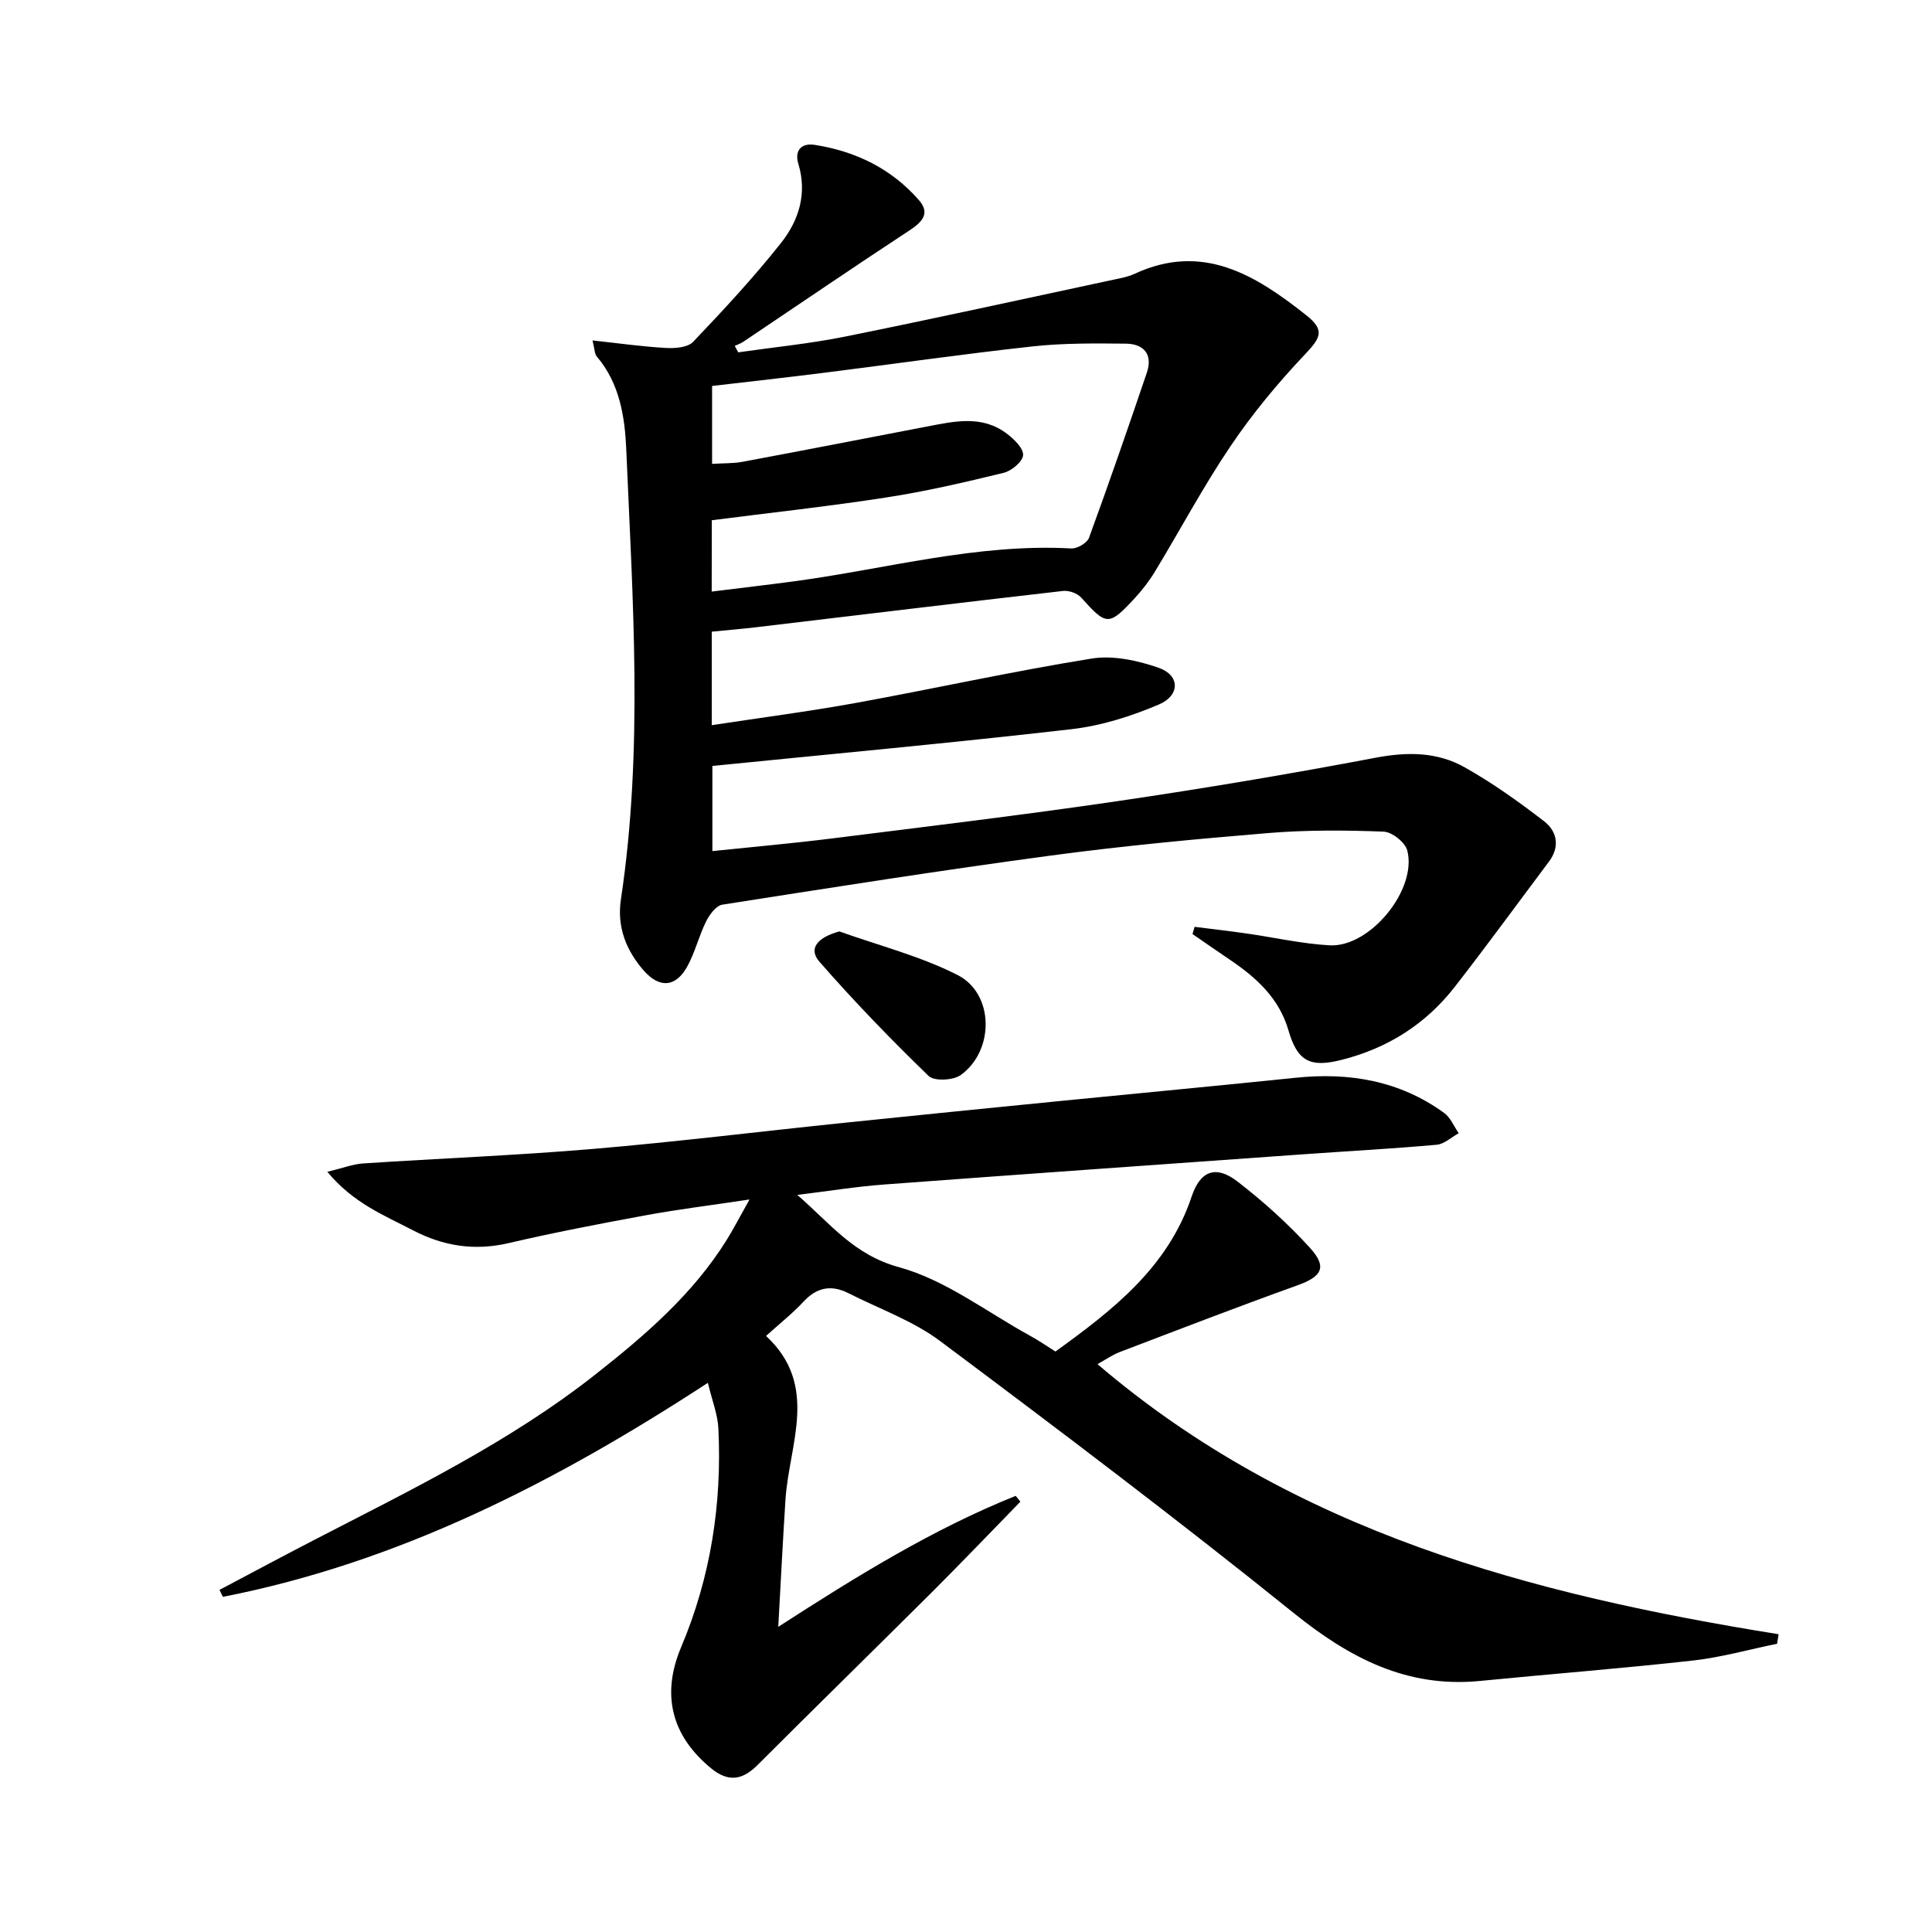
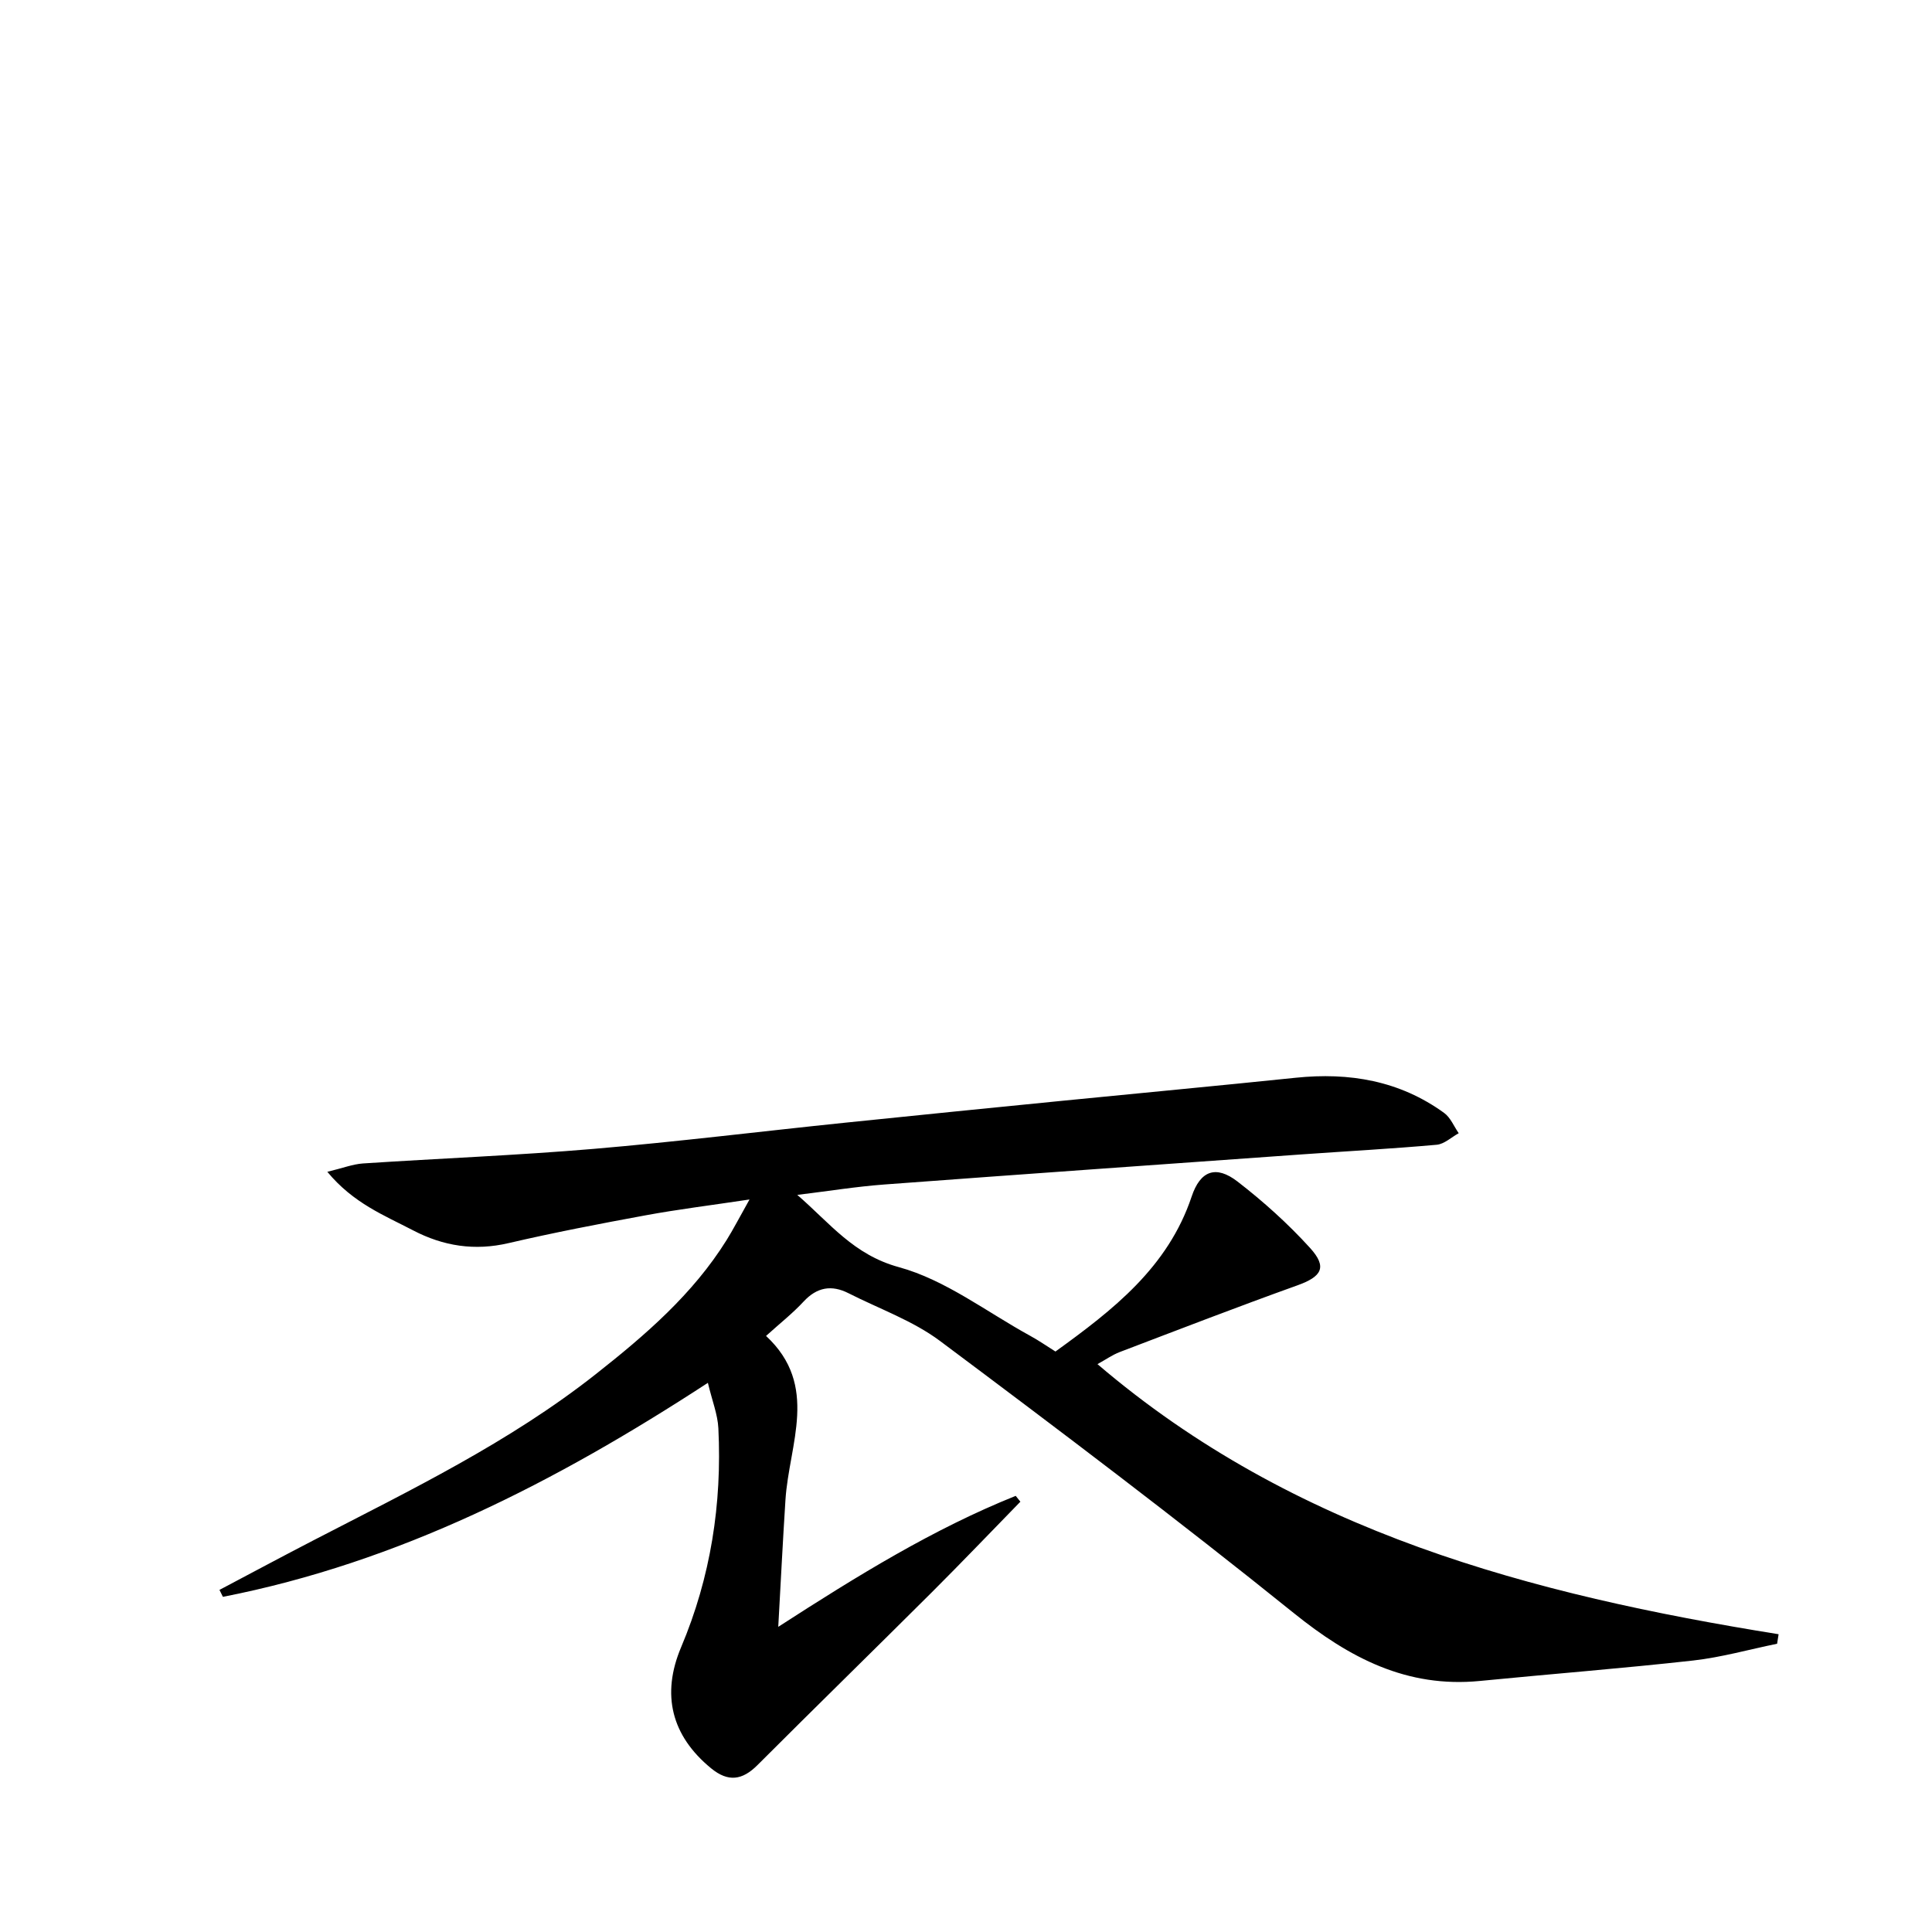
<svg xmlns="http://www.w3.org/2000/svg" enable-background="new 0 0 400 400" viewBox="0 0 400 400">
  <path d="m218.52 279.82c11.91-8.61 23.29-17.41 28.2-32.09 1.79-5.36 5.02-6.56 9.5-3.1 5.36 4.14 10.47 8.74 15.02 13.75 3.62 4 2.41 5.93-2.66 7.75-12.32 4.42-24.53 9.14-36.76 13.8-1.52.58-2.89 1.56-4.6 2.5 40.71 34.8 89.91 47.71 141.02 55.92-.1.66-.21 1.31-.31 1.97-5.78 1.18-11.52 2.81-17.36 3.47-14.69 1.64-29.43 2.78-44.14 4.23-15.15 1.49-27.04-4.76-38.58-14.06-23.98-19.31-48.56-37.89-73.22-56.32-5.63-4.21-12.59-6.66-18.95-9.89-3.51-1.78-6.53-1.27-9.31 1.73-2.24 2.42-4.87 4.49-7.77 7.11 11.08 10.29 4.76 22.38 4.02 33.95-.54 8.38-.96 16.77-1.49 26.28 16.55-10.69 32.13-20.28 49.16-27.12.32.4.65.81.97 1.21-6.1 6.25-12.13 12.56-18.31 18.73-12.01 11.97-24.14 23.82-36.13 35.81-3.14 3.14-6.06 3.55-9.58.67-8.24-6.75-10.36-15.29-6.22-25.09 6.12-14.49 8.48-29.67 7.71-45.32-.14-2.86-1.28-5.67-2.17-9.41-31.64 20.64-64.03 37.18-100.41 44.31-.24-.48-.48-.96-.71-1.44 6.52-3.44 13.01-6.93 19.55-10.31 20.09-10.39 40.48-20.25 58.38-34.37 10.25-8.08 20.06-16.52 27.06-27.74 1.39-2.23 2.59-4.57 4.75-8.41-8.1 1.22-14.88 2.05-21.58 3.29-9.46 1.74-18.92 3.56-28.29 5.74-7.04 1.65-13.53.63-19.79-2.64-5.96-3.11-12.37-5.61-17.75-12.12 3.17-.76 5.25-1.58 7.38-1.73 15.93-1.05 31.89-1.67 47.79-3.02 17.38-1.48 34.7-3.63 52.05-5.42 14.87-1.54 29.74-3.02 44.61-4.5 16.21-1.61 32.42-3.12 48.62-4.8 11.14-1.16 21.56.6 30.77 7.28 1.33.96 2.03 2.78 3.02 4.2-1.52.83-2.98 2.25-4.56 2.39-9.27.83-18.56 1.33-27.85 1.99-28.85 2.06-57.71 4.09-86.55 6.24-5.77.43-11.5 1.36-17.98 2.15 6.81 5.9 11.64 12.39 21.03 14.96 9.63 2.63 18.17 9.27 27.16 14.2 1.77.96 3.41 2.11 5.26 3.27z" />
-   <path d="m122.67 70.48c5.5.6 10.34 1.29 15.21 1.56 1.89.11 4.51-.09 5.63-1.27 6.29-6.6 12.52-13.31 18.18-20.45 3.67-4.64 5.48-10.2 3.6-16.4-.82-2.69.55-4.37 3.37-3.93 8.47 1.32 15.88 4.91 21.58 11.43 2.42 2.77.69 4.55-1.97 6.3-11.53 7.57-22.91 15.34-34.36 23.03-.54.37-1.19.58-1.79.86.24.45.48.89.72 1.34 7.41-1.07 14.89-1.8 22.21-3.28 18.54-3.74 37.02-7.81 55.52-11.77 1.46-.31 2.98-.58 4.31-1.2 14.1-6.56 25.06.25 35.5 8.51 4.02 3.18 3.08 4.7-.32 8.29-5.55 5.86-10.76 12.16-15.27 18.84-5.67 8.39-10.44 17.38-15.7 26.05-1.2 1.98-2.66 3.84-4.23 5.54-5.29 5.72-5.81 5.61-11-.2-.8-.9-2.57-1.52-3.78-1.38-21.12 2.42-42.22 4.98-63.33 7.49-3.1.37-6.21.63-9.39.94v19.36c10.14-1.55 19.99-2.82 29.75-4.59 16.32-2.97 32.53-6.57 48.9-9.2 4.46-.72 9.57.4 13.93 1.93 4.37 1.54 4.42 5.71-.03 7.59-5.73 2.43-11.92 4.4-18.08 5.1-24.57 2.83-49.21 5.09-74.34 7.61v17.63c8.25-.86 16.45-1.58 24.61-2.6 19.77-2.48 39.55-4.85 59.26-7.74 17.89-2.63 35.73-5.63 53.5-9 6.54-1.24 12.72-1.2 18.38 1.99 5.75 3.23 11.17 7.11 16.41 11.14 2.72 2.09 3.39 5.27 1.03 8.41-6.48 8.64-12.84 17.37-19.47 25.89-6.02 7.74-13.91 12.73-23.47 15.14-6.52 1.65-9.13.28-10.98-6.12-1.92-6.65-6.68-10.95-12.17-14.65-2.58-1.74-5.13-3.52-7.69-5.28.14-.5.29-1 .43-1.5 3.57.45 7.14.86 10.7 1.37 5.75.82 11.46 2.13 17.23 2.46 8.37.48 18.2-11.53 16.1-19.64-.43-1.67-3.15-3.83-4.89-3.9-7.93-.3-15.92-.36-23.82.29-15.07 1.24-30.14 2.66-45.12 4.67-22.7 3.05-45.33 6.61-67.97 10.16-1.3.2-2.67 2.07-3.37 3.47-1.47 2.96-2.25 6.27-3.81 9.17-2.38 4.45-5.8 4.79-9.14.96-3.62-4.16-5.54-9.02-4.69-14.68 4.67-31.01 2.43-62.11 1.11-93.18-.29-6.71-1.35-13.63-6.07-19.19-.49-.53-.45-1.49-.92-3.37zm24.68 52c6-.75 11.59-1.39 17.17-2.14 19.05-2.57 37.78-7.86 57.29-6.79 1.21.07 3.26-1.13 3.66-2.21 4.15-11.35 8.1-22.77 11.98-34.21 1.28-3.79-.68-5.95-4.37-5.98-6.43-.06-12.92-.13-19.29.57-14.35 1.57-28.64 3.63-42.96 5.43-7.83.99-15.68 1.86-23.4 2.76v16.13c2.35-.15 4.37-.07 6.31-.43 12.7-2.37 25.38-4.85 38.07-7.28 5.71-1.09 11.5-2.48 16.68 1.48 1.47 1.13 3.42 3 3.33 4.42-.08 1.34-2.38 3.26-4.01 3.66-8.03 1.96-16.11 3.84-24.28 5.1-11.92 1.85-23.93 3.15-36.16 4.72-.02 4.72-.02 9.31-.02 14.77z" />
-   <path d="m173.78 192.84c8.2 2.94 16.78 5.11 24.48 9.03 7.59 3.86 7.67 15.63.66 20.7-1.55 1.12-5.5 1.32-6.66.2-7.83-7.59-15.43-15.44-22.6-23.65-2.37-2.72-.43-5.03 4.12-6.28z" />
</svg>